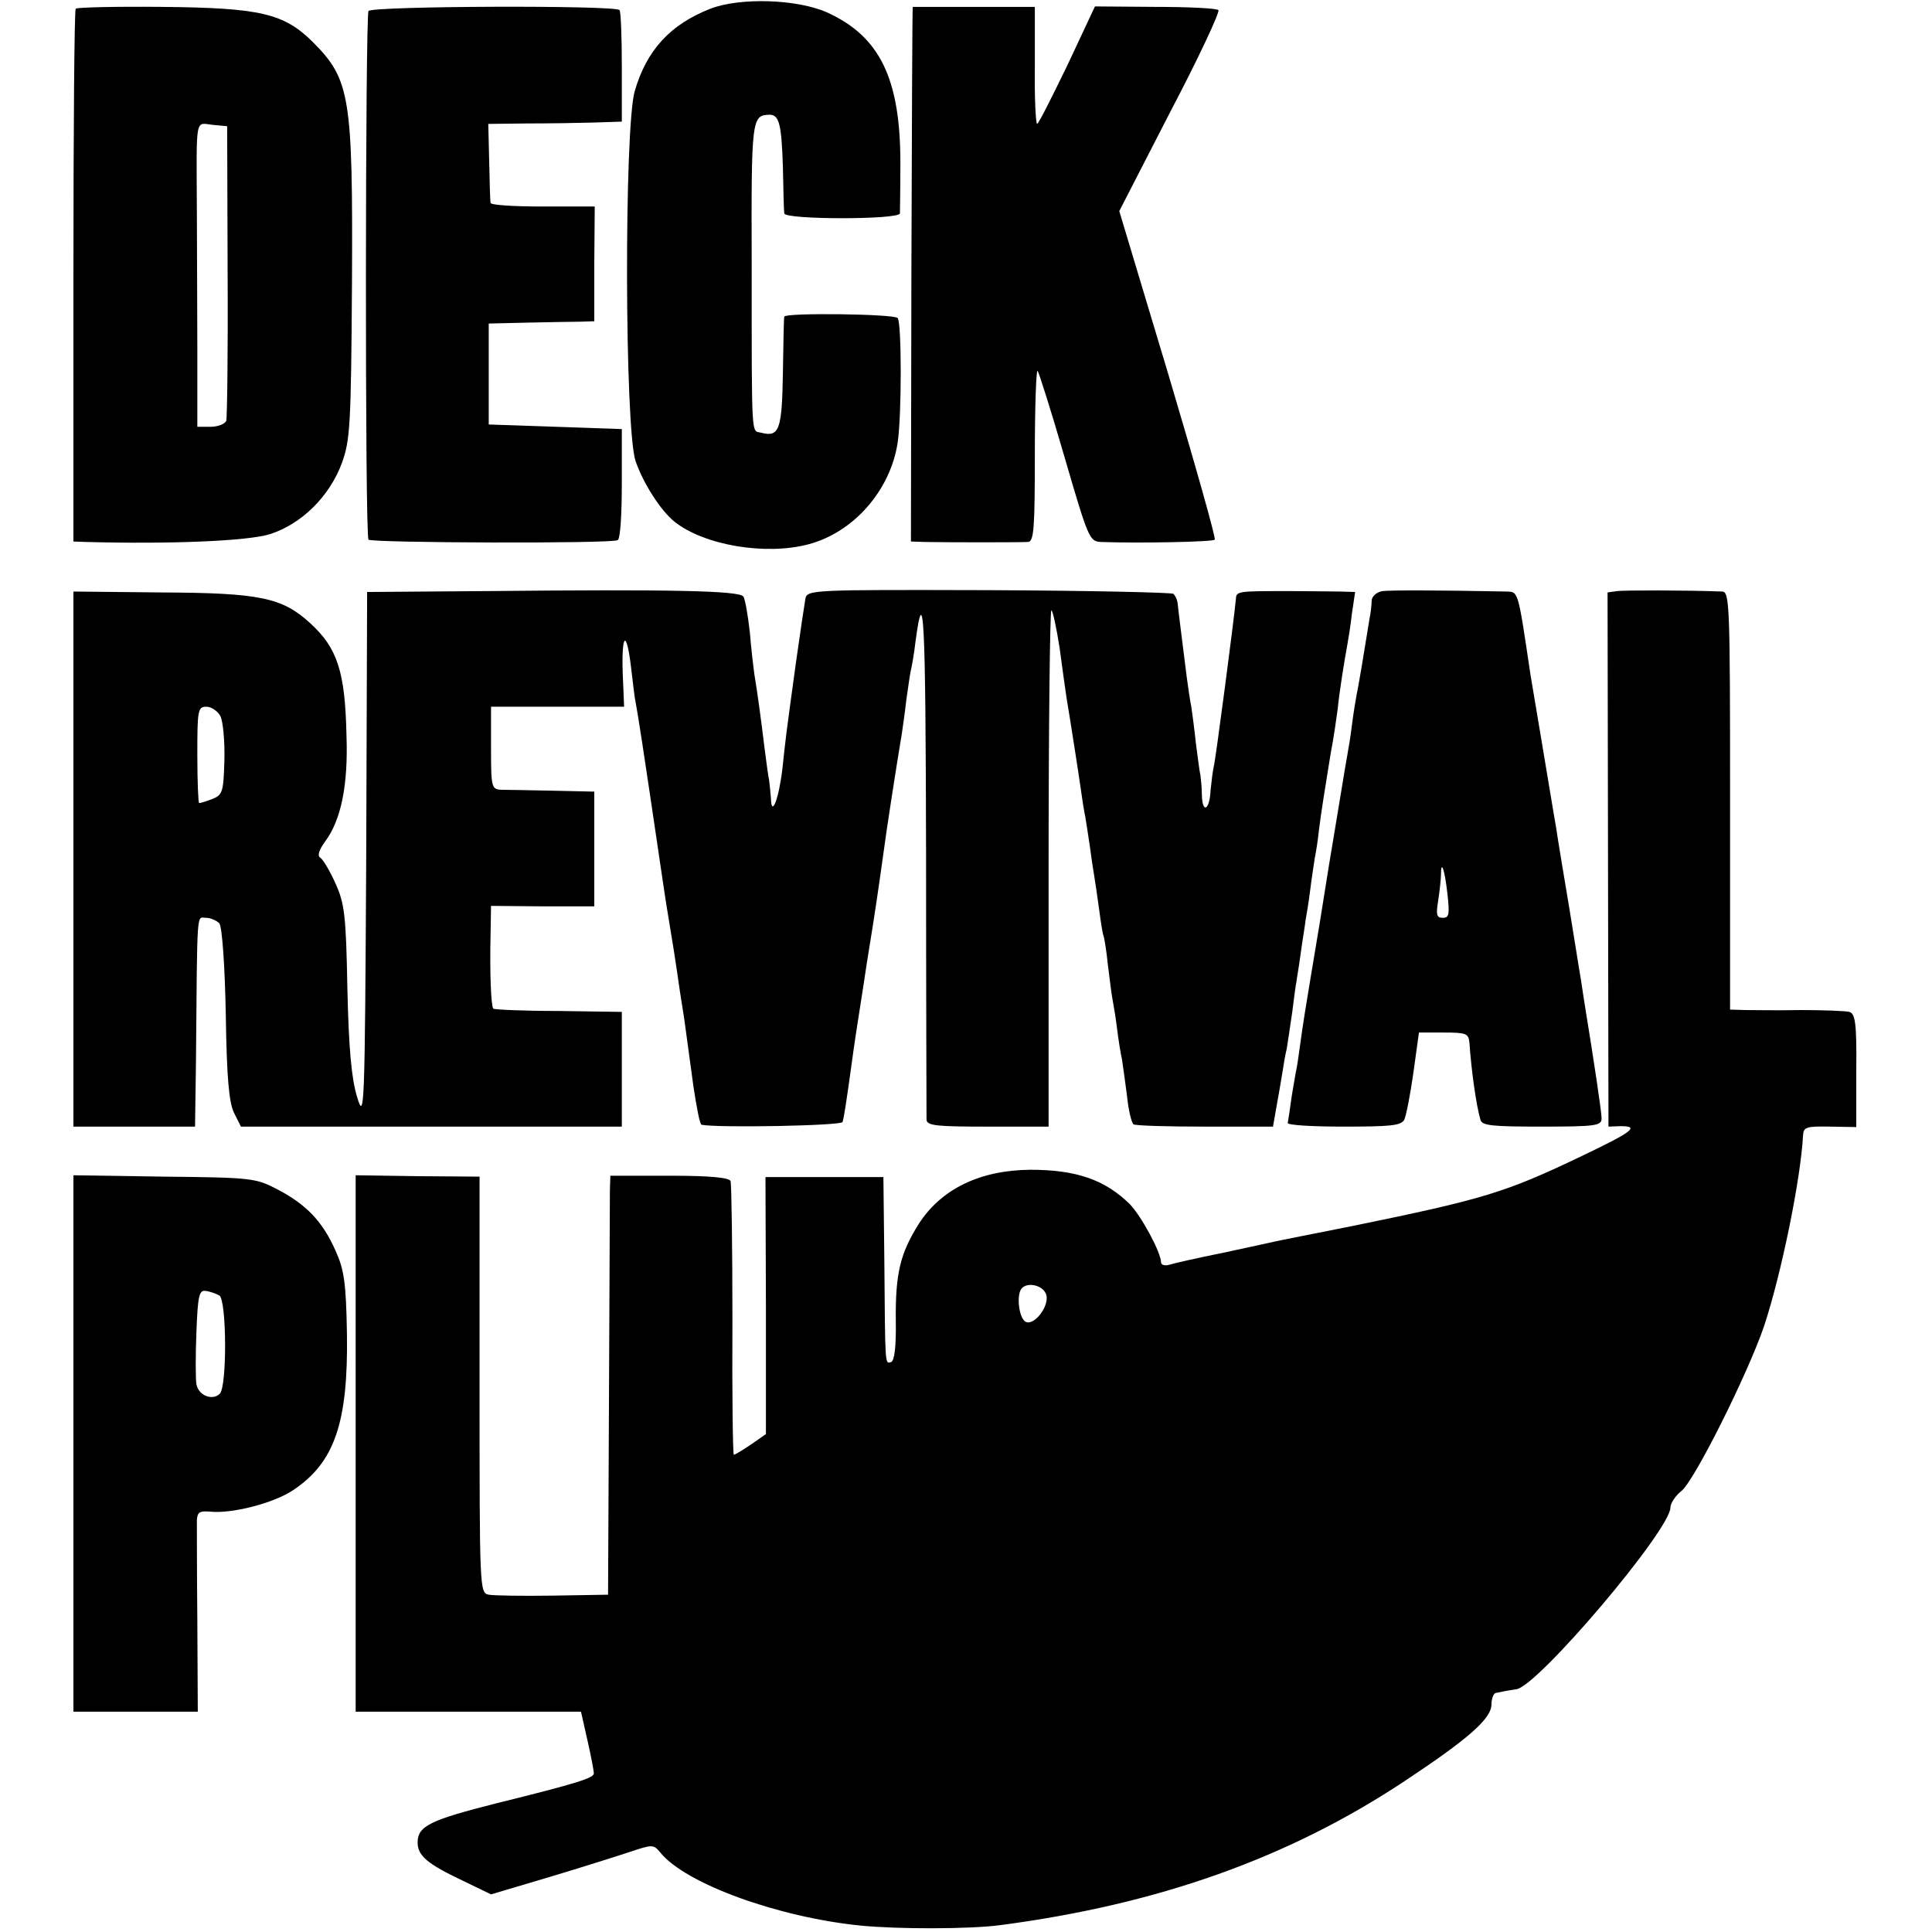
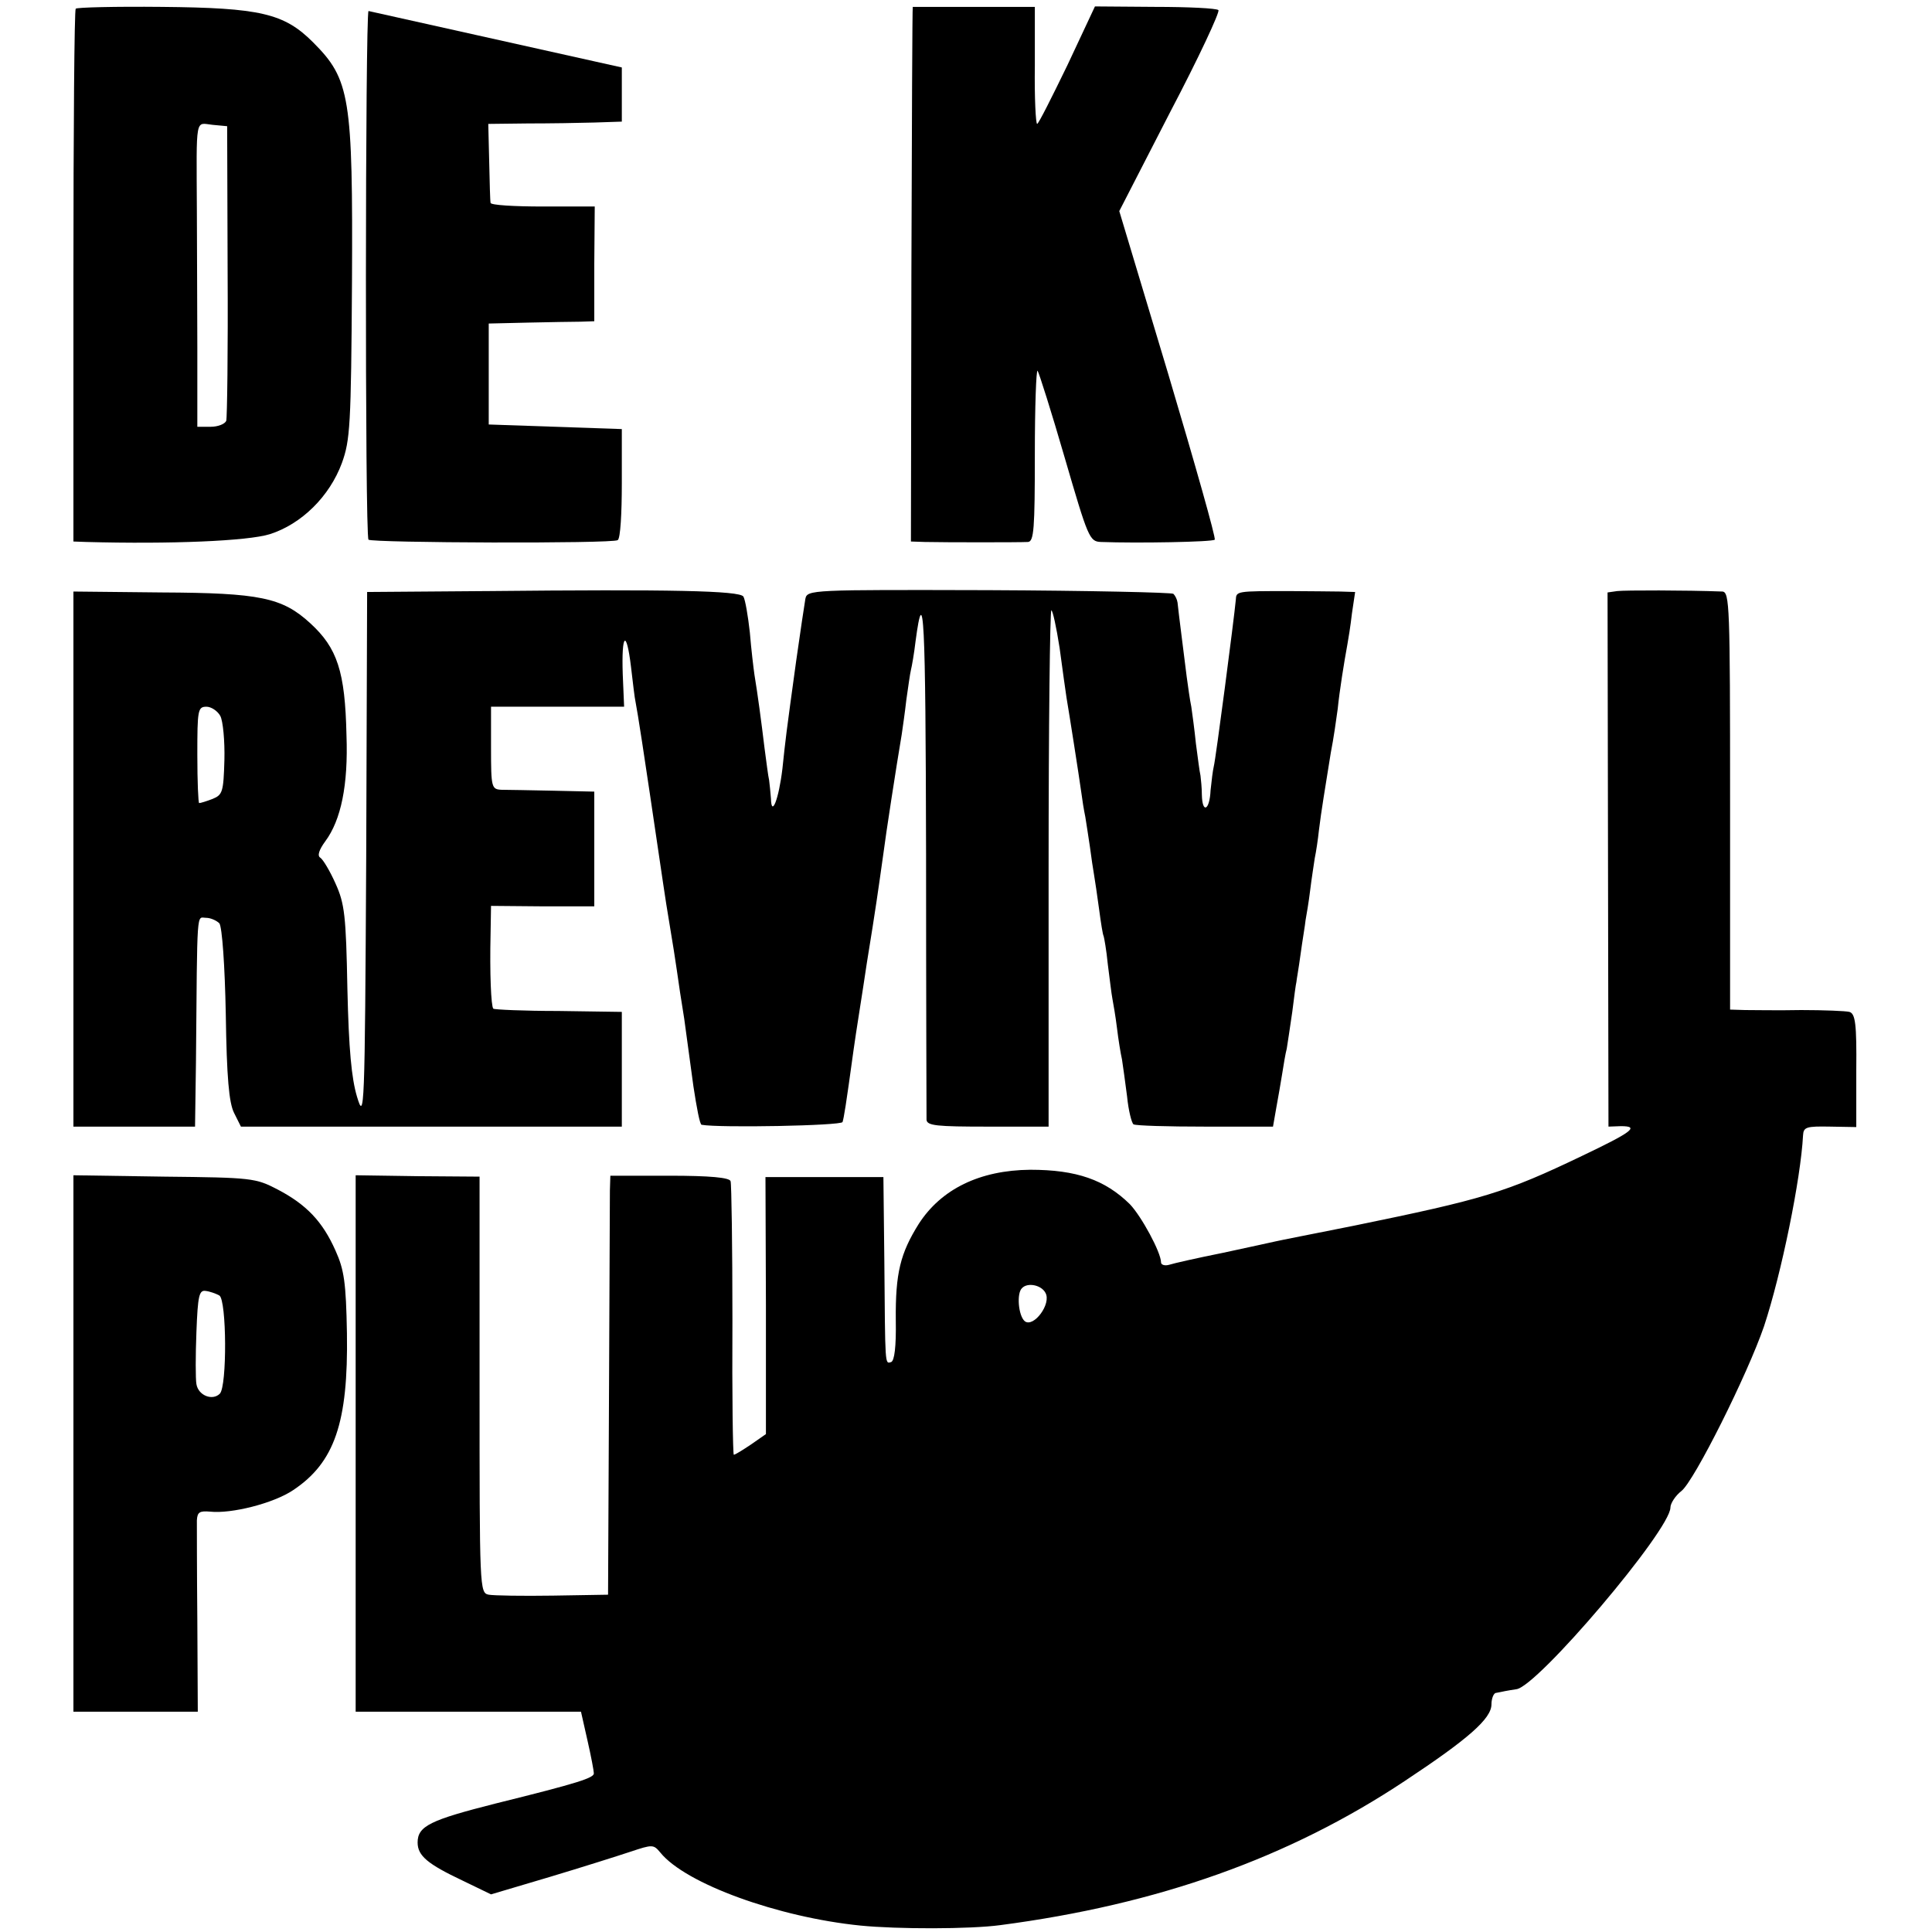
<svg xmlns="http://www.w3.org/2000/svg" version="1.0" width="421pt" height="421pt" viewBox="0 0 421 421" preserveAspectRatio="xMidYMid meet">
  <g transform="translate(0,421) scale(0.1,-0.1)" fill="#000000" stroke="none">
-     <path d="M1548 4191 c-87 -34 -139 -90 -165 -180 -23 -82 -22 -734 2 -806 17 -49 55 -108 85 -132 64 -51 198 -74 292 -49 98 26 178 117 194 221 9 58 9 263 0 272 -8 9 -245 12 -247 3 -1 -3 -2 -58 -3 -123 -2 -124 -8 -140 -47 -130 -22 6 -21 -26 -21 367 -1 319 0 325 39 326 21 0 26 -21 29 -114 1 -50 2 -96 3 -101 1 -14 251 -14 252 0 0 5 1 55 1 110 0 184 -45 276 -160 328 -65 29 -189 33 -254 8z" />
    <path d="M165 4191 c-3 -2 -5 -265 -5 -583 l0 -578 28 -1 c184 -5 352 2 400 17 69 22 130 82 157 155 18 50 20 81 22 394 2 404 -4 442 -85 523 -63 63 -115 75 -330 77 -100 1 -185 -1 -187 -4z m331 -571 c1 -173 -1 -321 -3 -327 -3 -7 -18 -13 -34 -13 l-29 0 0 173 c0 94 -1 228 -1 297 -1 210 -4 192 34 188 l32 -3 1 -315z" />
-     <path d="M803 4186 c-7 -11 -8 -1145 0 -1152 7 -7 531 -9 543 -1 6 3 9 59 9 124 l0 118 -145 5 -145 5 0 110 0 110 85 2 c47 1 99 2 115 2 l30 1 0 125 1 125 -113 0 c-62 0 -114 3 -114 8 -1 4 -2 44 -3 90 l-2 82 86 1 c47 0 112 1 145 2 l60 2 0 118 c0 65 -2 121 -5 125 -7 11 -541 9 -547 -2z" />
+     <path d="M803 4186 c-7 -11 -8 -1145 0 -1152 7 -7 531 -9 543 -1 6 3 9 59 9 124 l0 118 -145 5 -145 5 0 110 0 110 85 2 c47 1 99 2 115 2 l30 1 0 125 1 125 -113 0 c-62 0 -114 3 -114 8 -1 4 -2 44 -3 90 l-2 82 86 1 c47 0 112 1 145 2 l60 2 0 118 z" />
    <path d="M1989 4195 c-1 0 -2 -262 -3 -582 l-1 -583 30 -1 c44 -1 208 -1 225 0 13 1 15 28 15 191 0 104 3 186 6 182 3 -4 30 -89 59 -189 51 -175 54 -183 79 -184 79 -3 244 0 248 5 3 3 -43 165 -101 360 l-107 356 111 216 c62 118 109 219 105 222 -4 4 -66 7 -138 7 l-131 1 -60 -128 c-34 -70 -63 -128 -66 -128 -3 0 -6 57 -5 127 l0 128 -132 0 c-73 0 -134 0 -134 0z" />
    <path d="M1063 2922 l-263 -2 -2 -578 c-3 -559 -4 -575 -20 -522 -12 40 -18 103 -21 235 -3 160 -6 186 -26 230 -12 27 -27 52 -33 56 -7 4 -3 17 11 36 34 46 50 122 46 231 -3 139 -20 190 -79 244 -61 56 -110 66 -323 67 l-193 2 0 -583 0 -583 133 0 132 0 2 140 c3 344 1 315 22 315 10 0 23 -6 29 -12 6 -8 12 -92 14 -198 2 -138 7 -193 18 -215 l15 -30 415 0 415 0 0 125 0 125 -138 2 c-76 0 -140 3 -142 5 -5 5 -8 78 -6 163 l1 61 113 -1 112 0 0 125 0 125 -90 2 c-49 1 -100 2 -112 2 -22 1 -23 5 -23 91 l0 90 145 0 145 0 -3 71 c-3 89 8 99 18 16 4 -34 8 -69 10 -77 6 -33 12 -69 60 -395 3 -22 10 -65 15 -95 5 -30 12 -73 15 -95 3 -22 10 -69 16 -105 5 -36 14 -102 20 -147 7 -46 14 -84 18 -84 39 -7 304 -2 307 6 3 10 7 33 24 157 5 37 19 122 29 190 20 123 24 153 36 238 5 40 28 189 40 260 2 14 7 48 10 75 4 28 8 57 10 65 2 8 7 36 10 62 18 135 22 55 23 -462 0 -311 1 -572 1 -580 1 -13 22 -15 134 -15 l132 0 0 563 c0 309 3 562 6 562 3 0 11 -37 18 -82 6 -46 13 -94 15 -108 6 -35 27 -169 32 -205 2 -16 6 -41 9 -55 2 -14 7 -43 10 -65 3 -23 7 -50 9 -61 2 -12 7 -45 11 -75 4 -30 8 -56 10 -59 1 -3 6 -30 9 -61 4 -31 8 -65 10 -75 2 -11 7 -39 10 -64 3 -25 8 -56 11 -69 2 -13 7 -49 11 -80 3 -31 10 -58 14 -61 5 -3 75 -5 156 -5 l148 0 7 40 c4 22 10 56 13 75 3 19 7 44 10 55 2 11 7 47 12 80 4 33 8 62 9 65 0 3 5 30 9 60 4 30 10 64 11 75 2 11 7 40 10 65 3 25 8 56 10 70 3 14 7 41 9 60 5 42 14 95 26 170 6 30 12 73 15 95 4 40 14 102 21 140 2 11 7 41 10 68 l7 47 -32 1 c-17 0 -67 1 -111 1 -116 0 -116 0 -117 -19 -4 -43 -44 -349 -48 -363 -2 -8 -5 -32 -7 -52 -2 -44 -18 -52 -19 -10 0 15 -2 34 -3 42 -2 8 -6 40 -10 70 -3 30 -8 66 -10 80 -3 14 -7 43 -10 65 -5 41 -18 141 -20 162 -1 7 -5 15 -9 19 -3 3 -184 7 -402 8 -388 1 -396 1 -400 -19 -2 -11 -11 -72 -20 -135 -23 -167 -23 -169 -30 -235 -8 -67 -24 -107 -25 -65 -1 14 -3 32 -4 40 -2 8 -6 40 -10 70 -7 58 -15 118 -22 160 -2 14 -7 55 -10 92 -4 36 -10 71 -14 78 -8 13 -159 16 -557 12z m-583 -272 c6 -11 10 -55 9 -96 -2 -70 -4 -76 -26 -85 -13 -5 -26 -9 -29 -9 -2 0 -4 47 -4 105 0 98 1 105 20 105 10 0 24 -9 30 -20z" />
-     <path d="M3013 2922 c-13 -2 -23 -11 -24 -20 0 -9 -2 -28 -5 -42 -11 -69 -24 -147 -28 -165 -2 -11 -7 -40 -10 -65 -3 -25 -8 -54 -10 -65 -2 -11 -7 -40 -11 -65 -12 -72 -13 -80 -29 -175 -8 -49 -17 -106 -20 -125 -3 -19 -12 -73 -20 -120 -8 -47 -18 -110 -22 -140 -4 -30 -8 -57 -9 -60 -1 -3 -5 -29 -10 -57 -4 -29 -8 -56 -9 -60 0 -5 55 -8 122 -8 101 0 125 2 132 15 4 8 13 54 20 103 l12 87 54 0 c49 0 54 -2 56 -22 4 -60 15 -138 24 -168 3 -13 26 -15 134 -15 118 0 130 2 130 18 0 14 -17 127 -35 237 -2 14 -7 43 -10 65 -4 22 -15 94 -26 160 -11 66 -22 131 -24 145 -2 14 -6 39 -9 55 -7 43 -46 275 -51 305 -28 188 -26 180 -54 181 -148 3 -250 3 -268 1z m141 -659 c5 -45 4 -53 -10 -53 -14 0 -15 7 -10 38 3 20 6 46 6 56 0 34 8 12 14 -41z" />
    <path d="M3524 2922 l-21 -3 1 -582 1 -582 27 1 c42 0 24 -13 -85 -65 -167 -80 -214 -94 -497 -152 -85 -17 -162 -32 -170 -34 -8 -2 -60 -13 -115 -25 -55 -11 -108 -23 -117 -26 -10 -3 -18 0 -18 5 0 22 -43 101 -68 127 -54 53 -116 75 -217 75 -110 -1 -194 -42 -243 -118 -40 -64 -51 -107 -50 -210 1 -58 -3 -88 -10 -91 -14 -4 -13 -12 -15 223 l-2 180 -128 0 -129 0 1 -280 0 -280 -33 -23 c-18 -12 -34 -22 -37 -22 -2 0 -4 132 -3 293 0 160 -2 297 -4 303 -2 8 -45 12 -133 12 l-129 0 -1 -32 c0 -17 -1 -222 -2 -456 l-2 -425 -120 -2 c-66 -1 -129 0 -140 2 -20 4 -20 11 -20 458 l0 453 -135 1 -135 2 0 -585 0 -584 245 0 246 0 14 -62 c8 -35 14 -67 14 -72 1 -10 -32 -21 -214 -66 -142 -36 -170 -49 -170 -85 0 -29 22 -47 98 -83 l62 -30 128 38 c70 21 149 46 176 55 48 16 50 16 65 -2 55 -68 257 -141 436 -159 80 -8 239 -8 305 1 343 45 628 146 881 314 139 92 189 136 189 167 0 13 5 25 10 25 6 1 15 3 20 4 6 1 16 3 24 4 45 4 336 347 336 396 0 9 11 26 24 36 28 22 144 254 180 359 38 115 80 321 85 416 1 18 7 20 59 19 l57 -1 0 123 c1 102 -2 124 -15 128 -8 2 -55 4 -105 4 -49 -1 -105 0 -122 0 l-33 1 0 455 c0 426 -1 455 -17 456 -79 3 -212 3 -229 1z m-1246 -1529 c14 -24 -26 -77 -45 -62 -14 12 -18 61 -6 72 12 13 42 7 51 -10z" />
    <path d="M160 1064 l0 -584 135 0 136 0 -1 198 c-1 108 -1 207 -1 219 1 18 6 21 29 19 46 -5 138 18 181 47 90 60 120 147 117 342 -2 110 -6 138 -25 180 -28 63 -63 100 -126 133 -48 25 -56 26 -247 28 l-198 3 0 -585z m318 323 c16 -10 17 -198 1 -214 -16 -16 -47 -4 -51 21 -2 11 -2 63 0 113 3 80 6 92 20 90 9 -1 23 -6 30 -10z" />
  </g>
</svg>